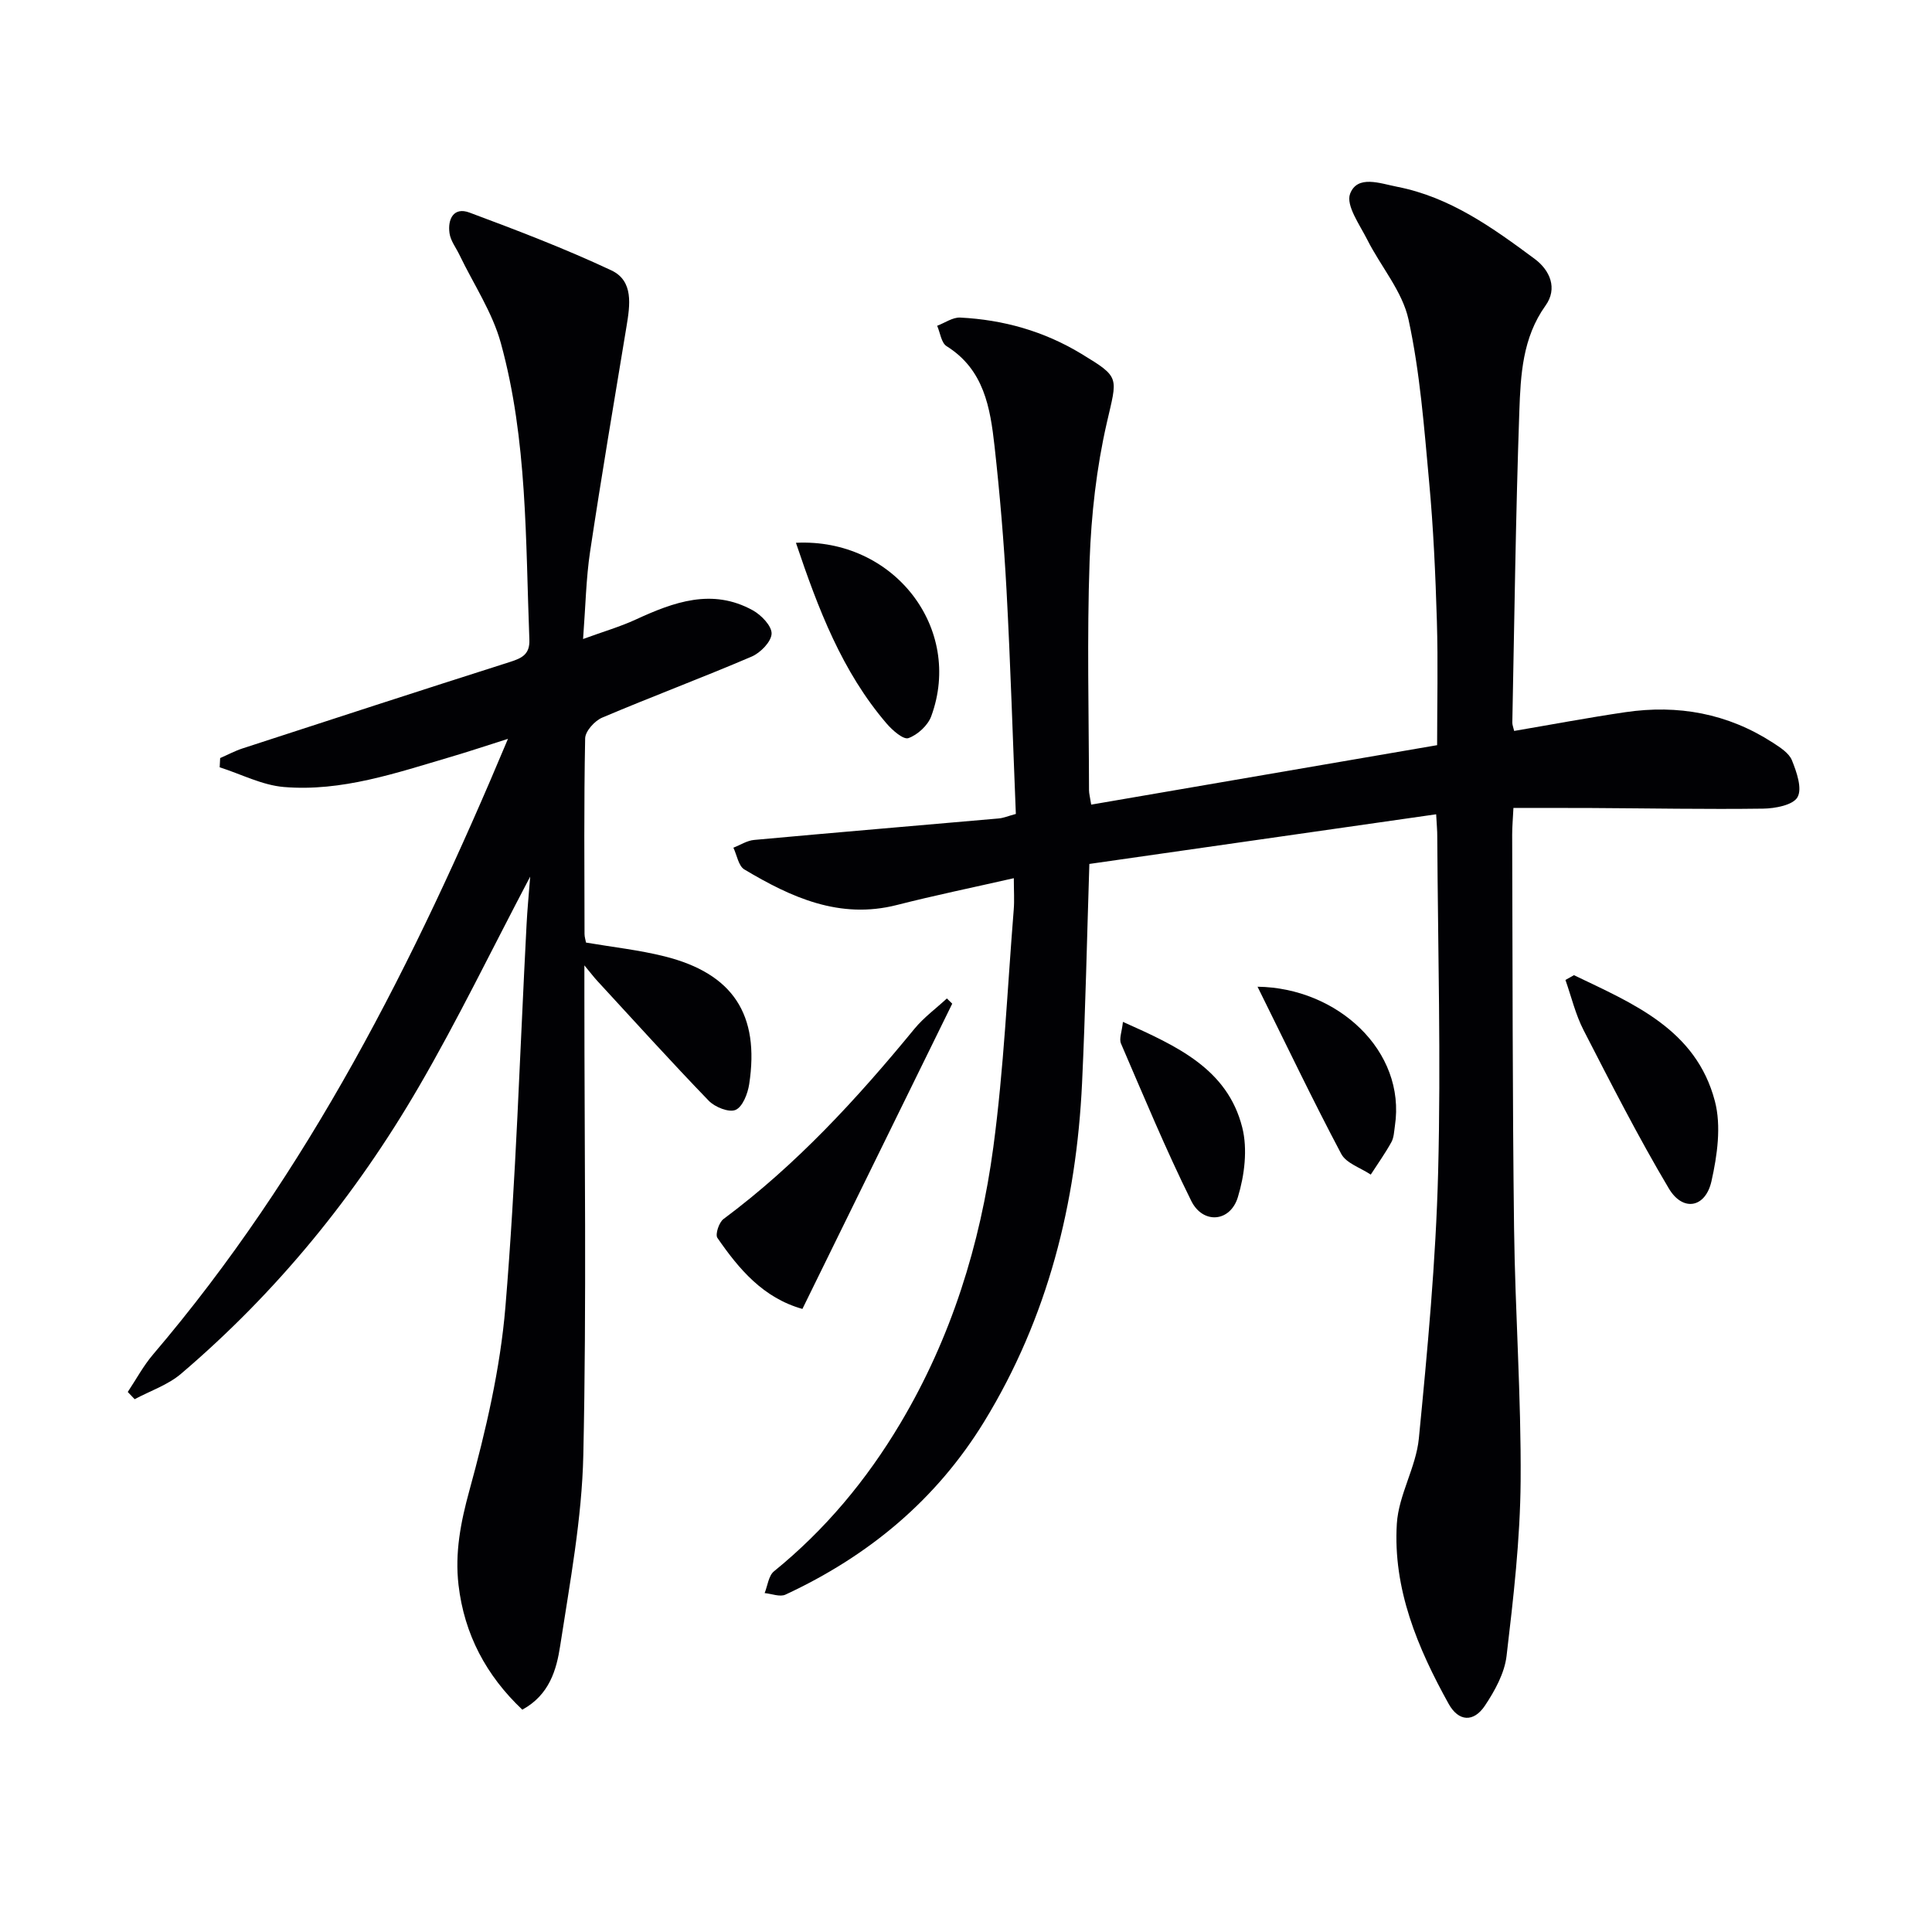
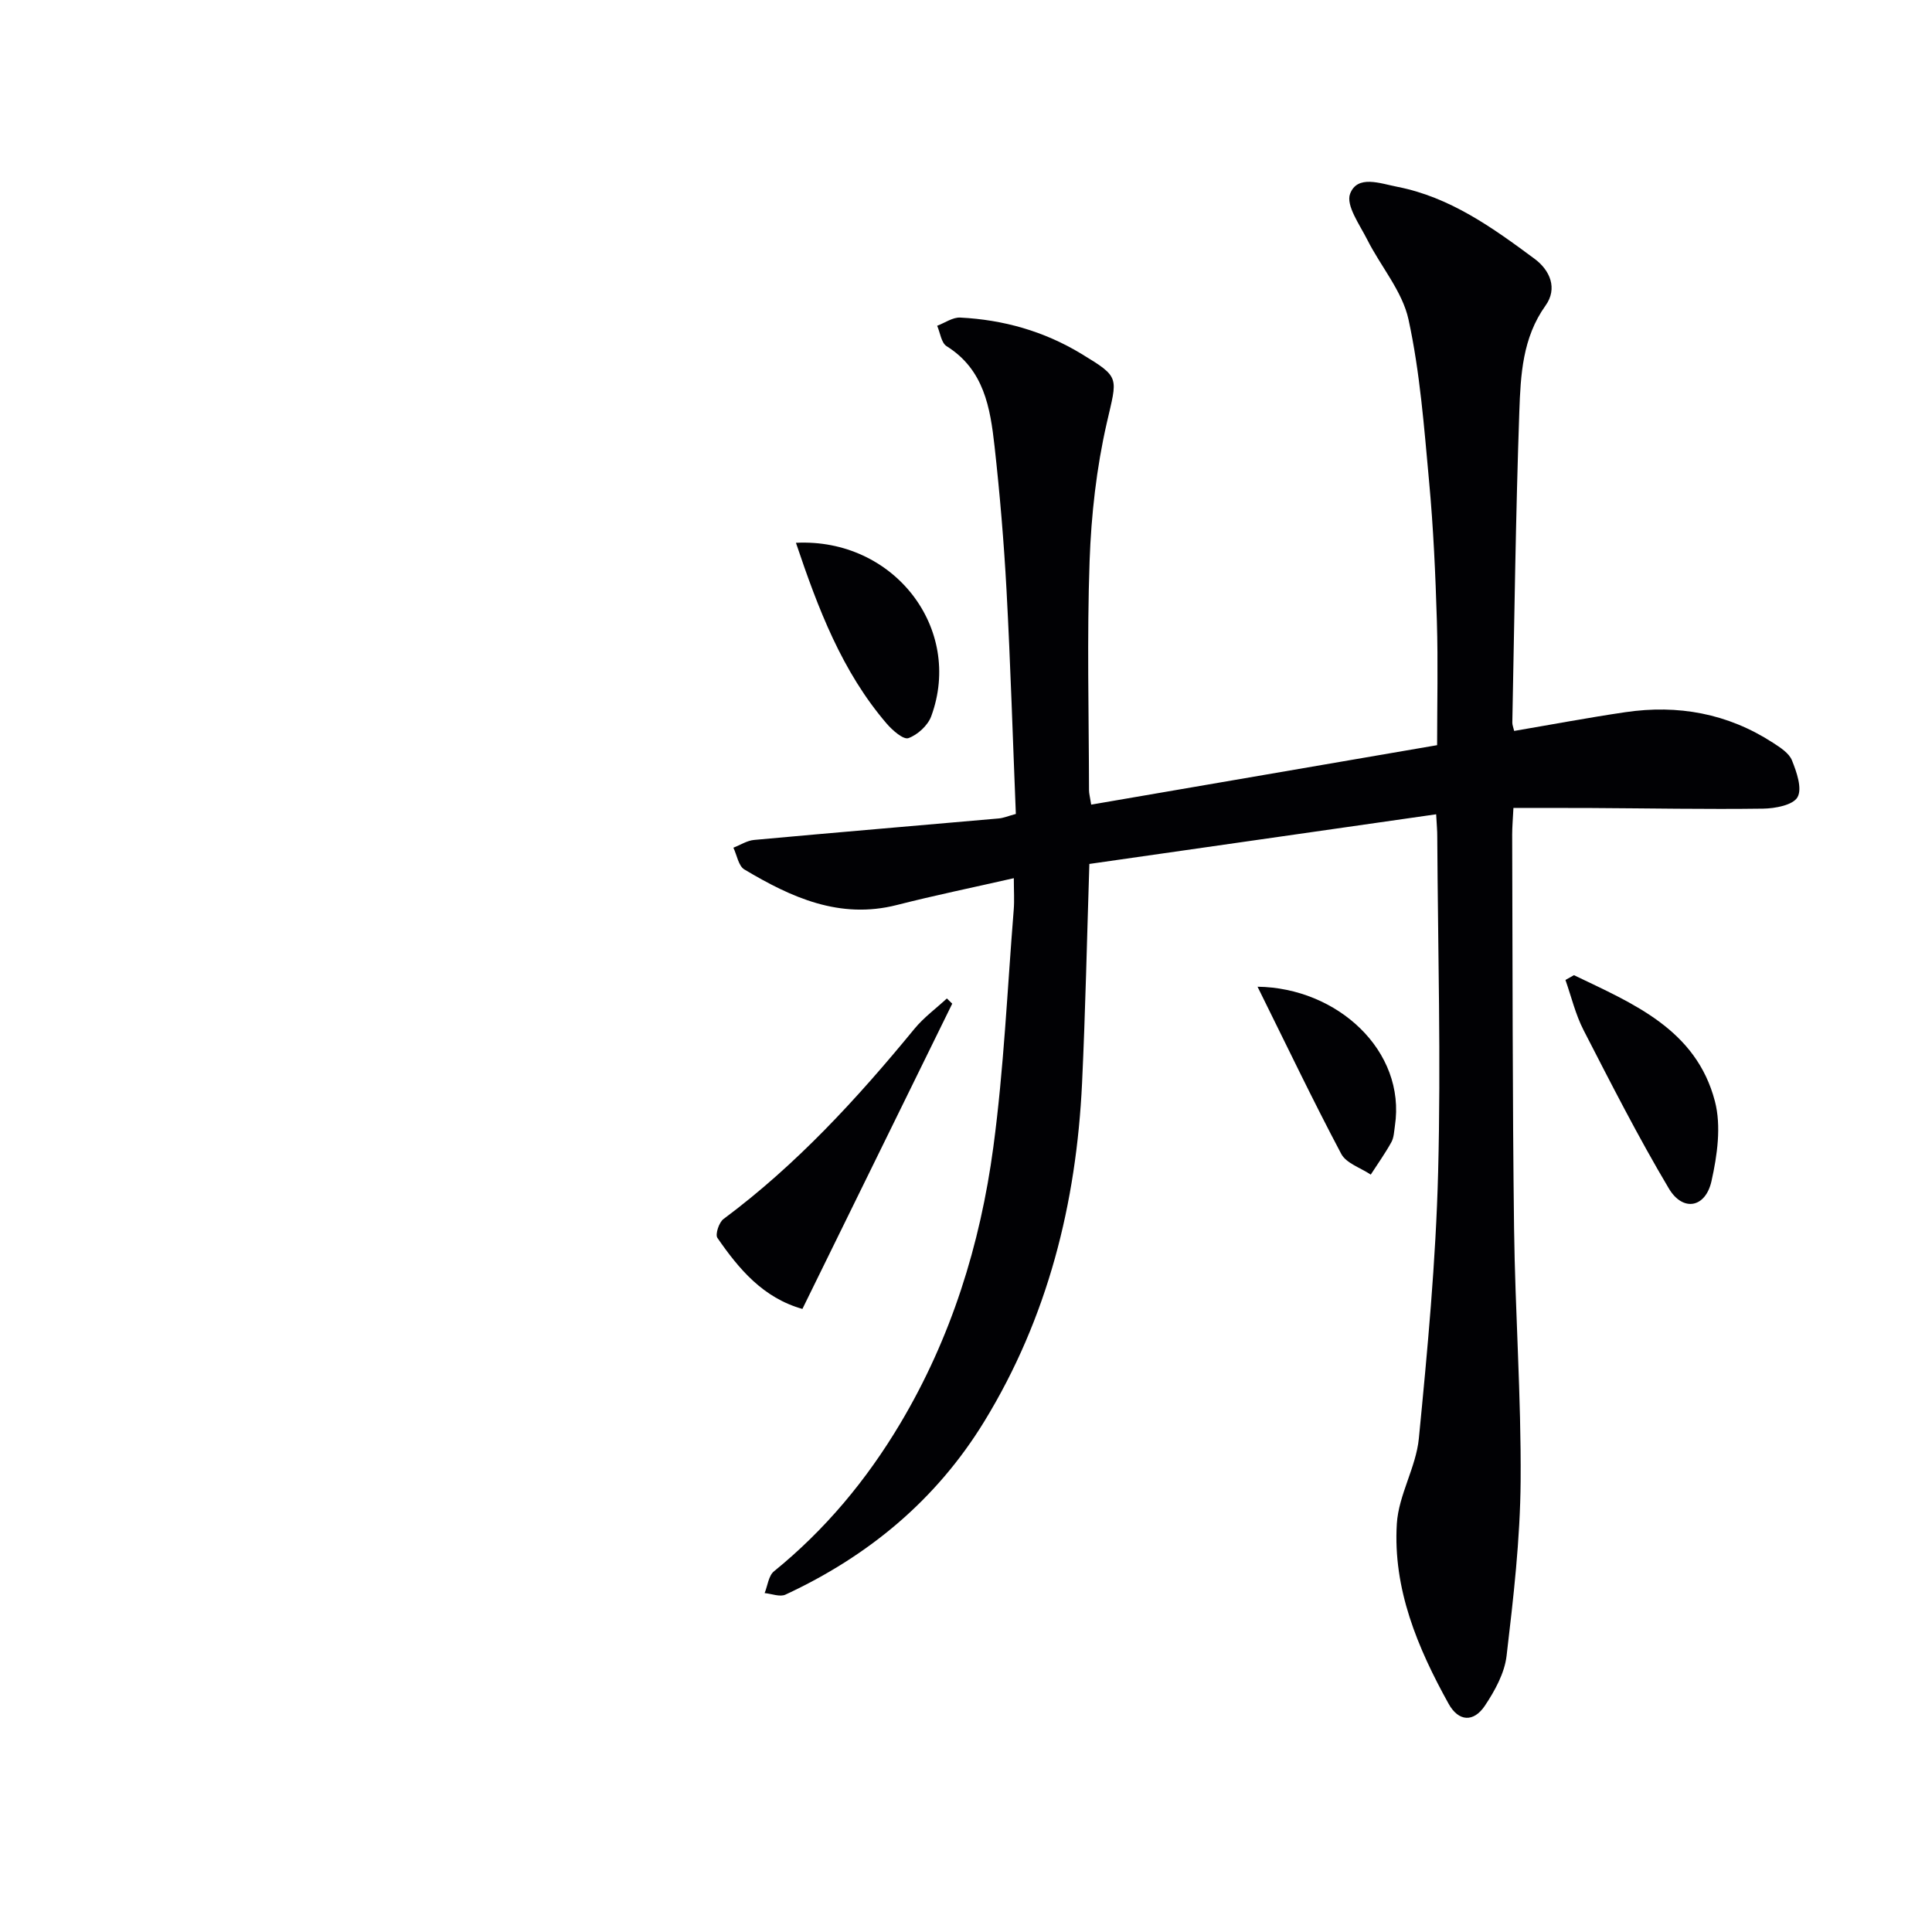
<svg xmlns="http://www.w3.org/2000/svg" enable-background="new 0 0 400 400" viewBox="0 0 400 400">
  <g fill="#010104">
    <path d="m297.34 168.59c-24.19 3.46-47.81 6.84-71.8 10.28-.5 15.49-.81 30.43-1.51 45.35-1.18 24.93-7.09 48.57-20.24 70.07-9.96 16.27-24.01 27.89-41.17 35.86-1.14.53-2.86-.18-4.31-.32.62-1.53.81-3.6 1.94-4.51 10.6-8.61 19.16-18.89 26.13-30.59 10.55-17.7 16.57-37.03 19.28-57.24 2.18-16.27 2.9-32.74 4.22-49.13.16-1.96.02-3.94.02-6.54-8.43 1.92-16.37 3.55-24.21 5.55-11.85 3.02-21.88-1.57-31.58-7.36-1.22-.73-1.53-2.96-2.27-4.5 1.43-.56 2.83-1.48 4.29-1.61 16.88-1.55 33.77-2.96 50.66-4.45.96-.08 1.89-.49 3.53-.93-.63-15.46-1.1-30.91-1.93-46.33-.54-9.95-1.38-19.9-2.48-29.8-.89-7.95-2.16-15.87-9.93-20.72-1.1-.69-1.32-2.78-1.95-4.22 1.59-.6 3.22-1.78 4.78-1.7 8.93.45 17.34 2.82 25.05 7.49 8.18 4.96 7.47 4.76 5.28 14.36-2.13 9.31-3.21 18.98-3.55 28.54-.56 15.81-.15 31.66-.12 47.49 0 .65.19 1.29.45 2.96 23.75-4.08 47.37-8.14 71.62-12.31 0-8.47.21-17.1-.05-25.71-.29-9.63-.72-19.28-1.61-28.87-1.03-11.23-1.88-22.57-4.26-33.54-1.27-5.84-5.73-10.96-8.53-16.51-1.56-3.1-4.47-7.12-3.57-9.52 1.51-3.99 6.21-2.15 9.75-1.46 10.96 2.14 19.75 8.47 28.43 14.9 3.23 2.39 4.82 6.15 2.29 9.69-4.79 6.69-5.16 14.38-5.43 21.93-.75 21.46-1.02 42.94-1.45 64.41-.01.47.2.95.38 1.73 7.71-1.31 15.34-2.75 23.02-3.88 10.91-1.61 21.19.26 30.53 6.31 1.51.98 3.35 2.14 3.96 3.65.97 2.41 2.17 5.82 1.16 7.63-.92 1.65-4.65 2.35-7.15 2.38-11.82.16-23.63-.07-35.45-.13-5.3-.03-10.59-.01-16.22-.01-.11 2.27-.26 3.88-.26 5.49.1 27.16.05 54.32.39 81.47.22 17.46 1.49 34.92 1.36 52.38-.09 12.08-1.49 24.19-2.91 36.21-.42 3.59-2.43 7.23-4.49 10.32-2.34 3.49-5.45 3.3-7.5-.38-6.43-11.59-11.56-23.8-10.73-37.31.37-5.96 3.98-11.68 4.56-17.66 1.79-18.34 3.52-36.74 3.99-55.15.6-23.14-.05-46.31-.18-69.47.01-1.17-.11-2.32-.23-4.59z" />
-     <path d="m109.77 181.49c-8.03 15.24-15.03 29.74-23.11 43.61-13.06 22.45-29.34 42.42-49.17 59.32-2.72 2.32-6.38 3.54-9.61 5.27-.48-.5-.95-1-1.43-1.5 1.73-2.59 3.22-5.39 5.22-7.74 32.12-37.68 54.09-81.18 73.5-127.48-4.48 1.42-8.12 2.64-11.79 3.72-11.32 3.33-22.62 7.25-34.61 6.25-4.51-.38-8.86-2.67-13.29-4.08.03-.64.07-1.27.1-1.91 1.55-.67 3.05-1.48 4.64-2 18.44-6.01 36.89-12.02 55.37-17.9 2.47-.79 4.13-1.57 4.01-4.63-.8-20.58-.39-41.32-5.9-61.37-1.75-6.39-5.65-12.2-8.57-18.27-.71-1.49-1.84-2.92-2.06-4.48-.42-2.91.84-5.52 4.13-4.29 9.91 3.69 19.82 7.48 29.38 11.97 4.64 2.18 3.86 7.2 3.13 11.62-2.57 15.53-5.2 31.06-7.54 46.62-.83 5.54-.93 11.19-1.45 18.08 4.28-1.56 7.69-2.55 10.88-4.02 7.9-3.64 15.85-6.56 24.26-1.92 1.76.97 3.96 3.26 3.89 4.85-.08 1.68-2.32 3.96-4.15 4.74-10.24 4.38-20.68 8.28-30.93 12.63-1.55.66-3.49 2.8-3.52 4.29-.27 13.49-.15 27-.13 40.5 0 .63.22 1.26.31 1.78 5.58.95 11.02 1.54 16.28 2.86 14.14 3.55 19.71 12.04 17.5 26.47-.3 1.95-1.35 4.67-2.81 5.31-1.36.6-4.29-.57-5.56-1.89-7.85-8.13-15.43-16.52-23.09-24.83-.64-.69-1.21-1.45-2.66-3.2v6.38c0 31.67.47 63.34-.22 94.99-.29 13.2-2.78 26.39-4.79 39.5-.76 4.97-2.23 10.17-7.84 13.23-7.46-7.05-12.02-15.59-13.21-25.83-.77-6.66.44-12.96 2.25-19.54 3.41-12.43 6.39-25.2 7.46-38.01 2.19-26.34 2.99-52.79 4.38-79.19.15-2.99.44-5.94.75-9.91z" />
    <path d="m197.15 207.8c-10.31 21.01-20.62 42.01-31.02 63.2-8.14-2.29-13.14-8.25-17.6-14.71-.49-.72.33-3.22 1.27-3.91 15.08-11.22 27.66-24.92 39.52-39.37 1.93-2.35 4.47-4.21 6.72-6.29.37.35.74.71 1.11 1.08z" />
    <path d="m325.87 201.9c12.22 5.88 25.28 11.19 29.18 26.09 1.35 5.14.49 11.23-.71 16.57-1.25 5.54-5.93 6.36-8.82 1.51-6.34-10.66-11.98-21.75-17.66-32.79-1.67-3.25-2.53-6.92-3.75-10.39.59-.33 1.18-.66 1.76-.99z" />
    <path d="m164.79 112.38c20.27-1.01 34.7 17.72 28.01 35.92-.7 1.9-2.82 3.84-4.72 4.52-1.04.37-3.32-1.62-4.5-3-9.26-10.79-14.19-23.78-18.79-37.44z" />
    <path d="m260.36 204.29c16.52.21 30.78 13.27 28.44 28.81-.17 1.15-.2 2.42-.74 3.39-1.28 2.31-2.82 4.47-4.26 6.7-2.09-1.41-5.07-2.33-6.11-4.29-5.87-11.07-11.27-22.38-17.33-34.61z" />
-     <path d="m232.49 211.57c11.23 5.01 21.64 9.74 24.7 21.84 1.14 4.49.48 9.91-.9 14.44-1.58 5.21-7.25 5.65-9.66.77-5.27-10.64-9.83-21.64-14.54-32.56-.43-1 .19-2.44.4-4.49z" />
  </g>
</svg>